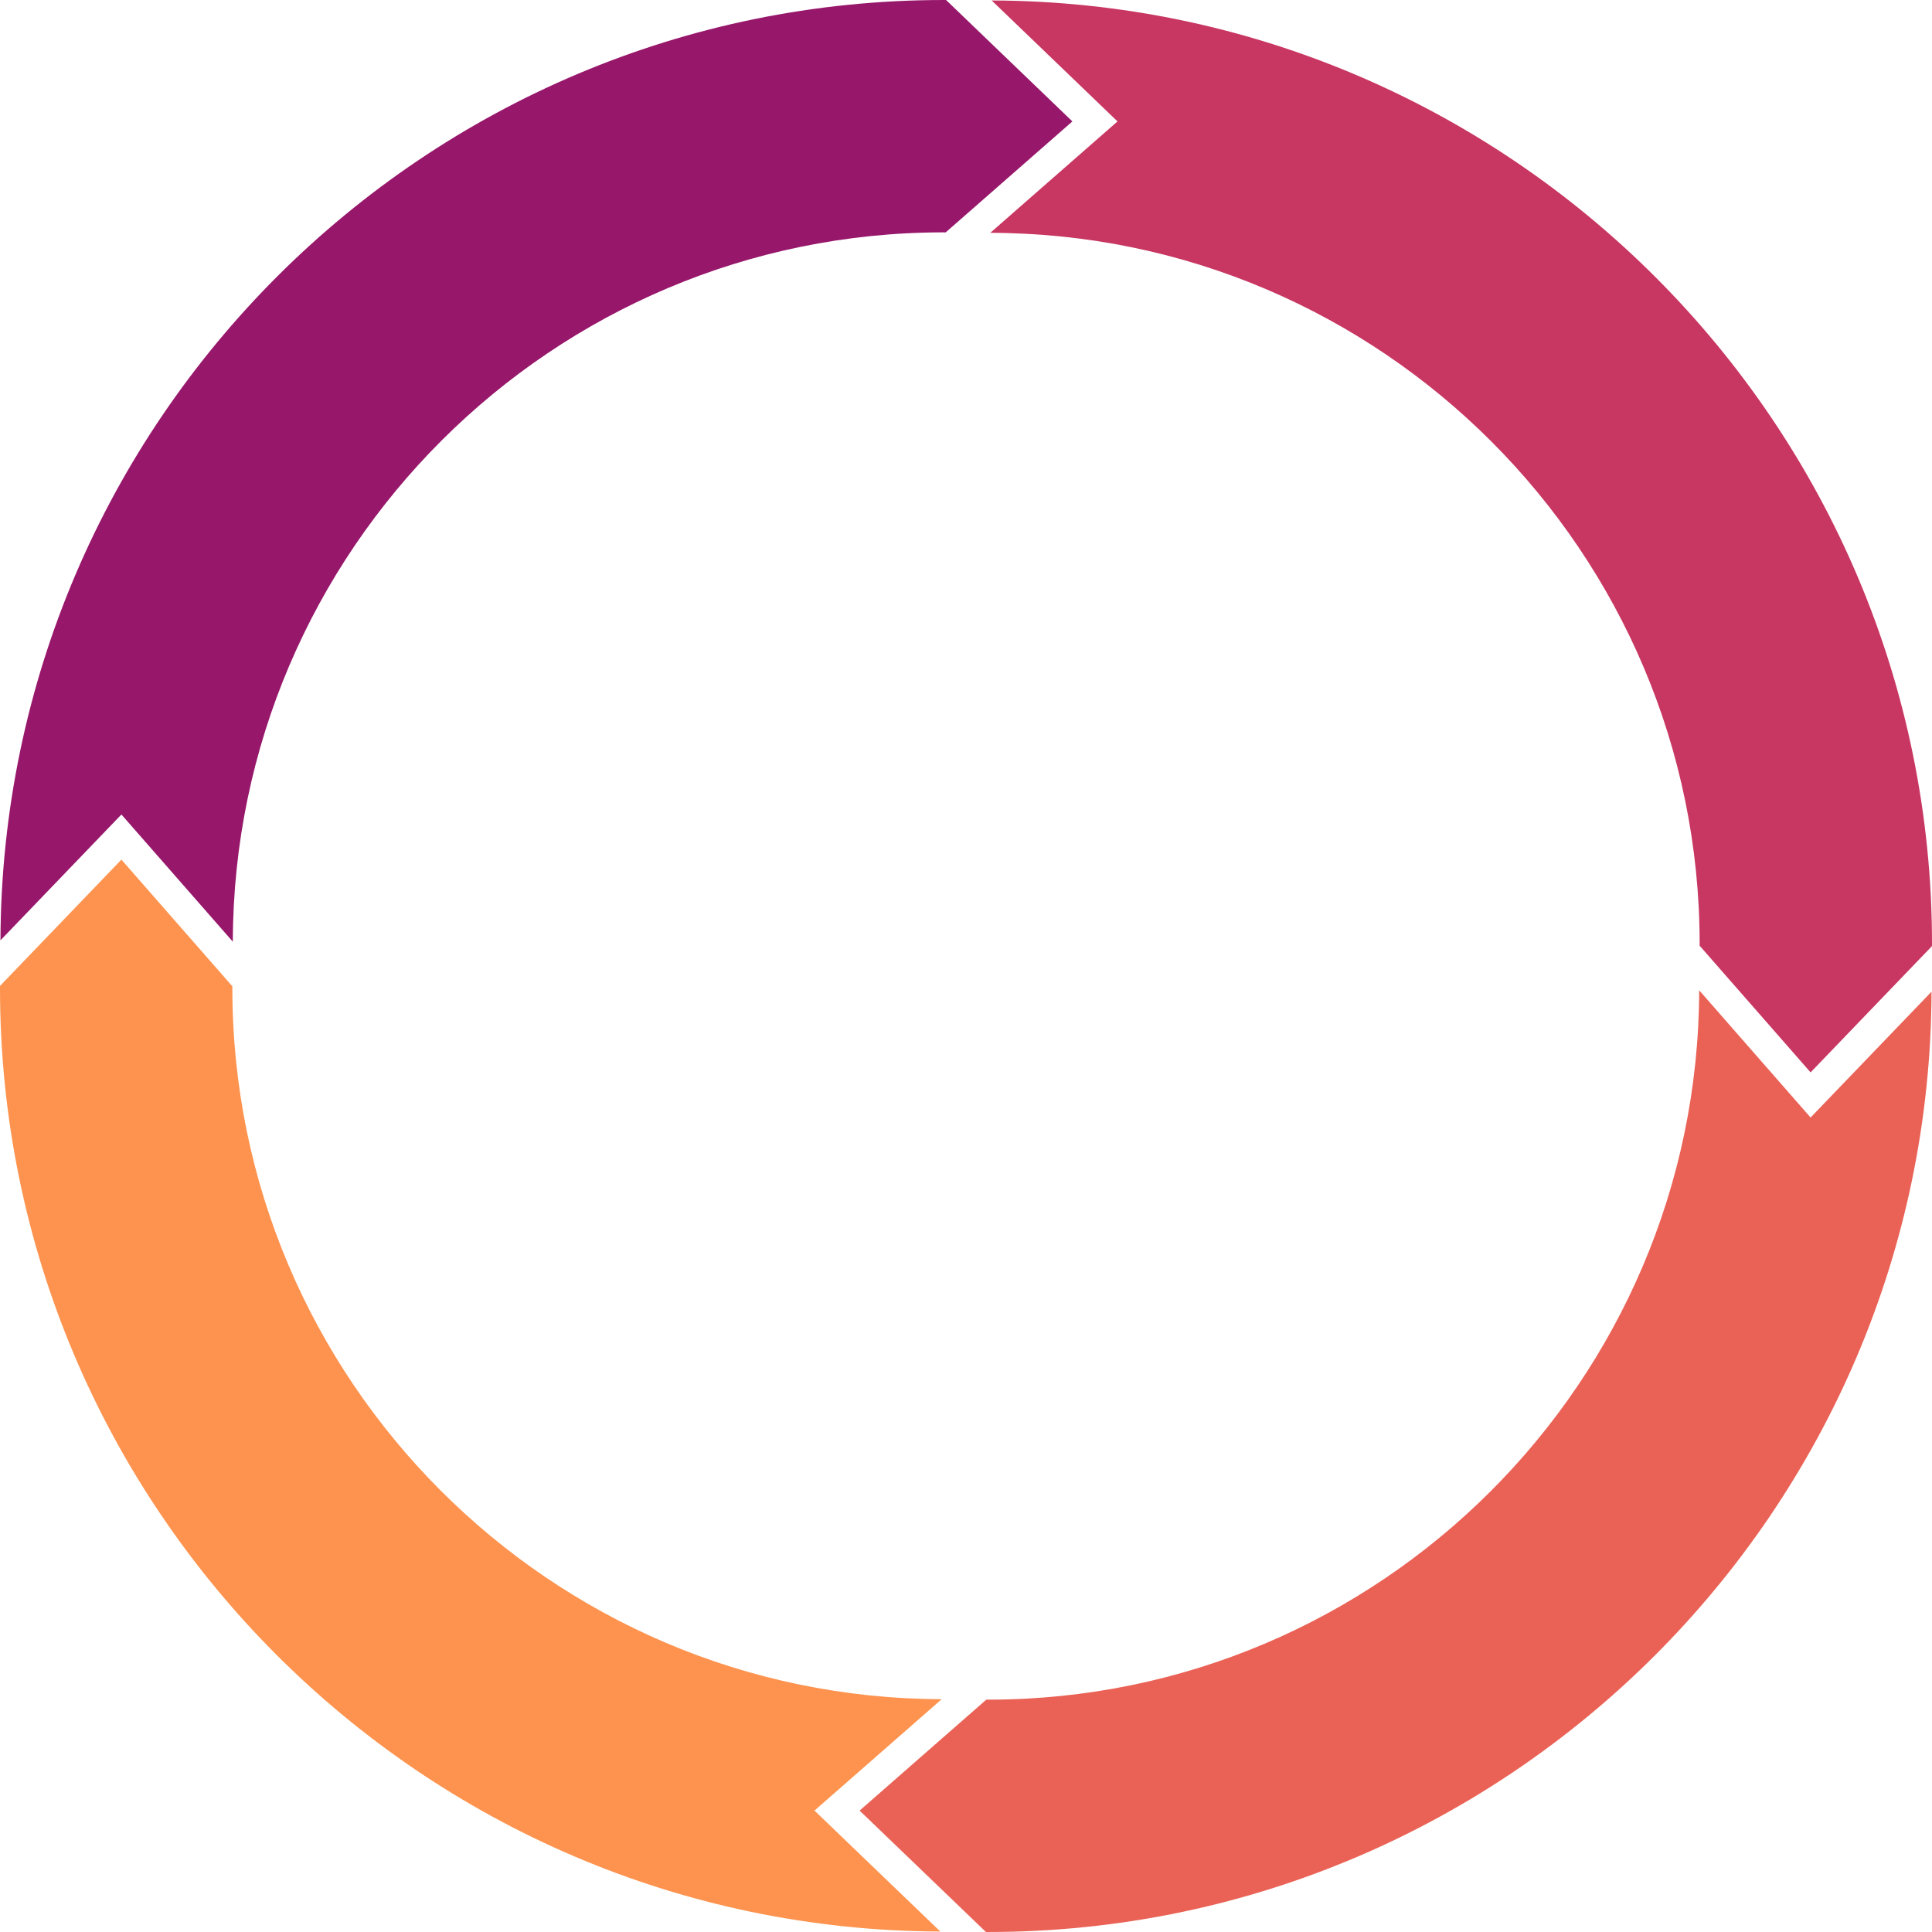
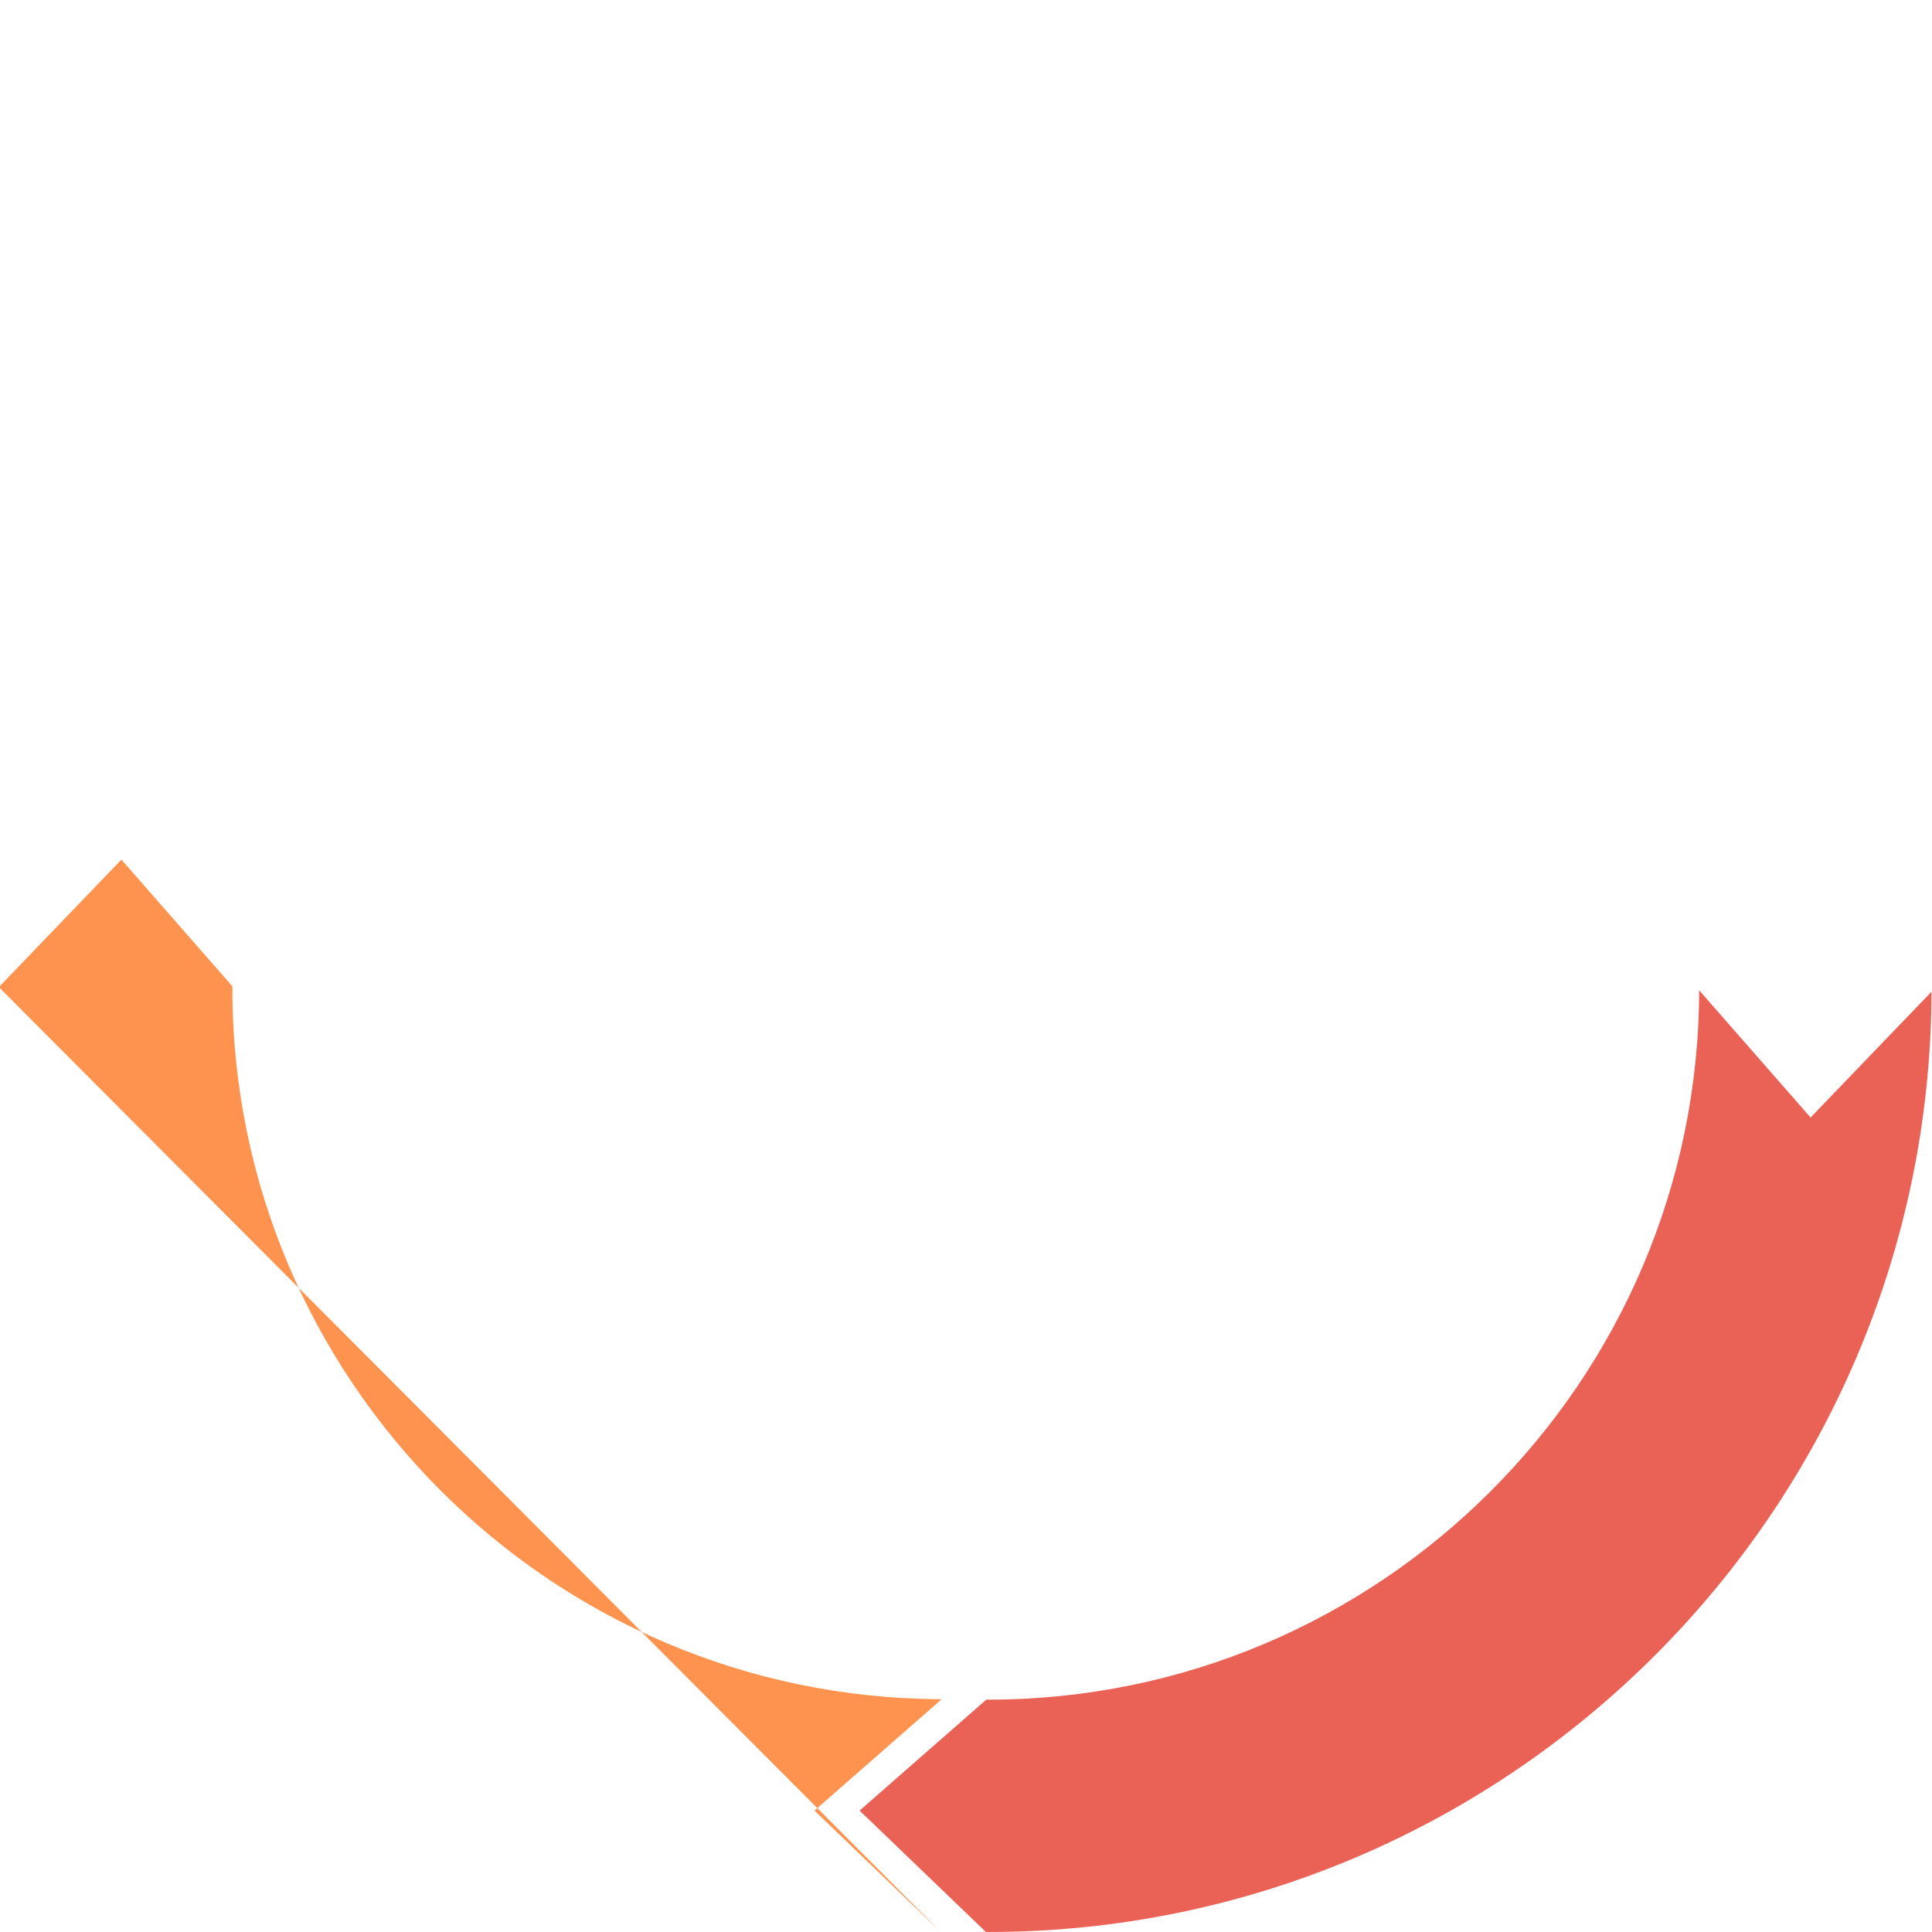
<svg xmlns="http://www.w3.org/2000/svg" id="_レイヤー_1" data-name="レイヤー_1" version="1.1" viewBox="0 0 200 200">
  <defs>
    <style>
      .st0 {
        fill: #c83662;
      }

      .st1 {
        fill: #ea6256;
      }

      .st2 {
        fill: #fd934e;
      }

      .st3 {
        fill: #97176b;
      }
    </style>
  </defs>
-   <path class="st0" d="M200,97.697c0,.081-.003.162-.003.243l-12.566,13.073-11.489-13.119c0-.066.005-.131.005-.197,0-40.527-32.925-73.504-73.431-73.596l13.168-11.532L102.659.048c53.703.169,97.341,43.907,97.341,97.649Z" />
  <path class="st1" d="M102.303,200c-.081,0-.162-.003-.243-.003l-13.073-12.566,13.119-11.489c.066,0,.131.005.197.005,40.527,0,73.504-32.925,73.596-73.431l11.532,13.168,12.521-13.026c-.169,53.703-43.907,97.341-97.649,97.341Z" />
-   <path class="st2" d="M0,102.303c0-.081.003-.162.003-.243l12.566-13.073,11.489,13.119c0,.066-.005.131-.005.197,0,40.527,32.925,73.504,73.431,73.596l-13.168,11.532,13.026,12.521C43.638,199.783,0,156.045,0,102.303Z" />
-   <path class="st3" d="M97.697,0C97.778,0,97.859.003,97.94.003l13.073,12.566-13.119,11.489c-.066,0-.131-.005-.197-.005-40.527,0-73.504,32.925-73.596,73.431l-11.532-13.168L.048,97.341C.217,43.638,43.955,0,97.697,0Z" />
+   <path class="st2" d="M0,102.303c0-.081.003-.162.003-.243l12.566-13.073,11.489,13.119c0,.066-.005.131-.005.197,0,40.527,32.925,73.504,73.431,73.596l-13.168,11.532,13.026,12.521Z" />
</svg>